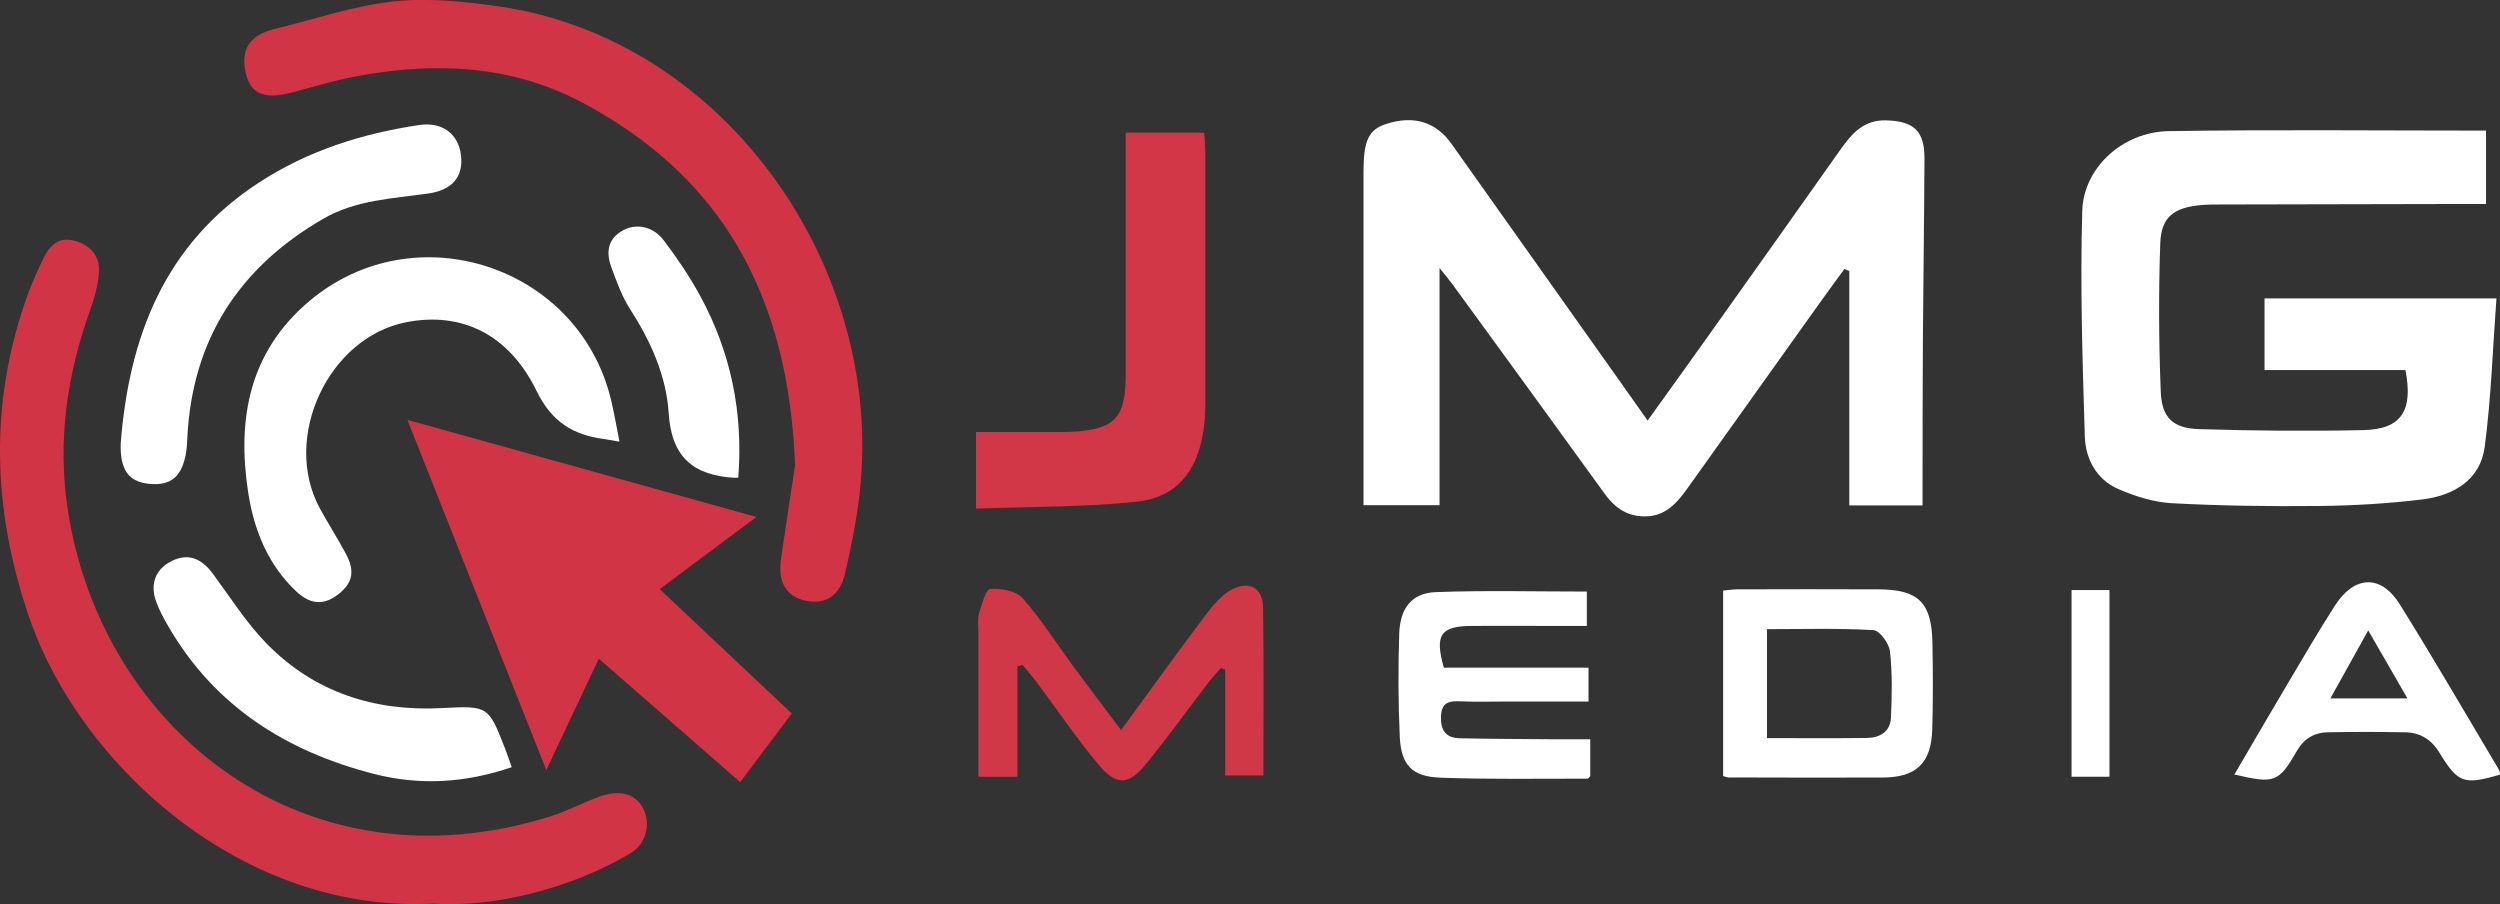
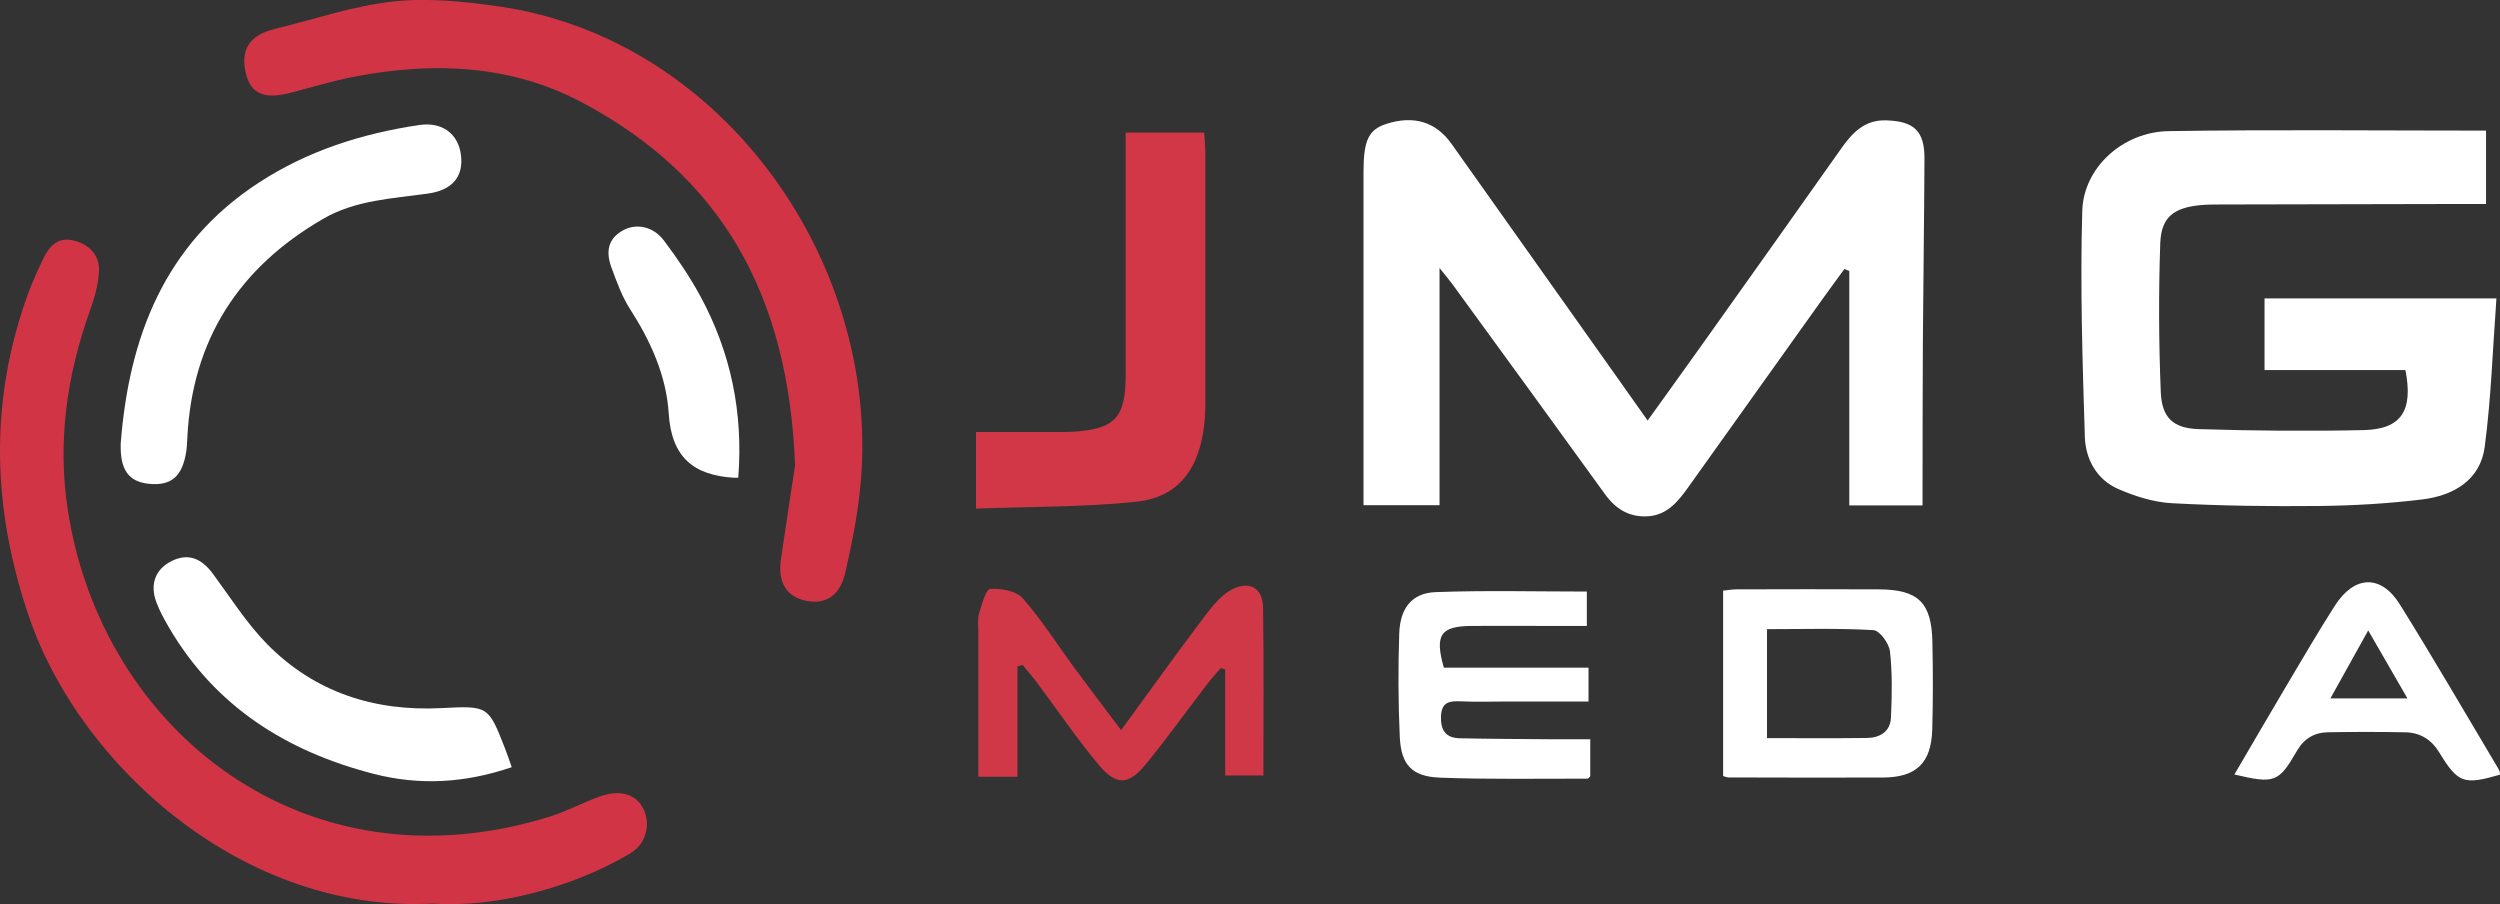
<svg xmlns="http://www.w3.org/2000/svg" id="Ebene_2" data-name="Ebene 2" viewBox="0 0 533.42 192.91">
  <rect x="0" y="0" width="533.42" height="192.91" fill="#333333" stroke="none" />
  <defs>
    <style>      .cls-1 {        fill: #d13545;      }      .cls-1, .cls-2, .cls-3, .cls-4, .cls-5 {        stroke-width: 0px;      }      .cls-2 {        fill: #d13746;      }      .cls-3 {        fill: #d13847;      }      .cls-4 {        fill: #d13444;      }      .cls-5 {        fill: #fff;      }    </style>
  </defs>
  <g id="Ebene_1-2" data-name="Ebene 1">
    <path class="cls-5" d="m410.22,107.83h-15.64v-50.02c-.35-.14-.7-.27-1.05-.41-1.62,2.23-3.26,4.44-4.86,6.68-9.5,13.3-18.99,26.61-28.49,39.93-2.14,3-4.45,5.85-8.48,6.14-3.94.28-6.89-1.45-9.21-4.66-10.81-14.97-21.7-29.89-32.57-44.82-.63-.87-1.34-1.69-2.77-3.49v50.61h-16.22c0-1.59,0-3.04,0-4.5,0-22.23,0-44.46,0-66.69,0-6.67,1.1-8.96,4.89-10.17,5.8-1.86,10.53-.47,13.88,4.25,12.07,16.99,24.11,34,36.16,51,1.8,2.54,3.6,5.09,5.69,8.05,3.89-5.42,7.65-10.62,11.37-15.85,9.98-14.03,19.97-28.06,29.9-42.14,2.4-3.4,5-6.2,9.62-6.06,5.97.18,8.21,2.26,8.18,8.21-.06,12.98-.25,25.96-.34,38.94-.07,10.36-.05,20.73-.07,31.09,0,1.22,0,2.43,0,3.89Z" />
    <path class="cls-5" d="m530.44,27.86v15.66c-1.49,0-2.81,0-4.14,0-17.48.04-34.95.07-52.43.11-1.5,0-3,0-4.49.15-5.58.56-8.25,2.57-8.45,8.11-.37,10.58-.32,21.2.11,31.77.22,5.47,2.64,7.73,8.11,7.9,11.71.36,23.45.47,35.17.21,8.06-.18,10.62-4.16,8.92-12.81h-30.06v-15.29h49.48c-.79,10.63-1.12,21.22-2.5,31.67-.94,7.12-6.68,10.41-13.3,11.22-7.29.89-14.67,1.32-22.01,1.4-10.48.11-20.97-.03-31.43-.59-3.87-.21-7.86-1.47-11.45-3.03-4.62-2-6.98-6.4-7.13-11.14-.5-16.06-1.02-32.16-.55-48.21.28-9.31,8.74-16.86,18.41-17.01,22.45-.35,44.91-.11,67.74-.11Z" />
    <path class="cls-1" d="m92.33,192.79c-40.31,2.13-75.18-29.29-86.09-61.04-7.93-23.09-8.64-46.21-.16-69.33.9-2.45,2.01-4.84,3.14-7.2,1.27-2.67,3.15-4.71,6.42-3.92,3.37.81,5.66,3.09,5.48,6.64-.14,2.8-.97,5.64-1.92,8.31-4.92,13.77-6.96,27.91-4.76,42.38,7.16,47.27,50.66,81.89,102.89,65.6,3.56-1.11,6.9-2.89,10.4-4.2,4.28-1.6,7.63-.76,9.32,2.14,1.83,3.14,1.14,7.7-2.56,9.9-4.66,2.78-9.75,5.03-14.91,6.75-9.05,3.01-18.41,4.55-27.25,3.97Z" />
    <path class="cls-1" d="m169.65,99.39c-1.39-36.9-16.01-61.84-45.38-77.49-15.31-8.15-31.79-8.75-48.53-5.57-4.64.88-9.19,2.3-13.78,3.47-5.61,1.44-8.44.22-9.49-4.11-1.24-5.12.79-8.22,6.2-9.53,8.37-2.02,16.64-4.89,25.12-5.83,7.41-.82,15.15-.04,22.6,1.03,48.56,6.98,82.37,55.98,77.05,103.71-.65,5.8-1.79,11.58-3.13,17.27-1.13,4.84-4.24,6.72-8.43,5.82-4.1-.88-5.97-3.95-5.25-8.88,1.15-7.87,2.37-15.74,3-19.91Z" />
-     <path class="cls-4" d="m86.95,89.59c25.1,6.98,49.4,13.74,74.44,20.71-7.16,5.34-13.63,10.17-20.63,15.4,9.44,8.89,18.64,17.56,28.18,26.54-3.58,4.75-7.14,9.49-11.01,14.64-10.02-8.76-19.85-17.34-30.16-26.34-3.69,7.83-7.27,15.41-11.21,23.76-9.94-25.06-19.6-49.43-29.63-74.71Z" />
-     <path class="cls-5" d="m132.18,94.24c-1.51-.26-2.35-.44-3.21-.55-6.65-.88-11.23-3.6-14.49-10.29-5.99-12.26-16.2-16.94-27.85-14.64-16.6,3.28-26.53,24.64-18.41,39.66,1.78,3.29,3.82,6.43,5.58,9.73,1.97,3.71,1.46,6.18-1.5,8.56-3.03,2.44-5.98,2.39-9.05-.49-6.09-5.72-9.07-13.15-10.3-21.15-2.4-15.63.19-29.93,12.97-40.76,22.59-19.13,57.66-7.62,64.48,21.11.65,2.75,1.13,5.55,1.78,8.82Z" />
    <path class="cls-2" d="m208.24,92.17c6.08,0,12.04,0,18,0,.87,0,1.75,0,2.62-.05,9.04-.55,11.32-2.97,11.32-12.09.01-15.84,0-31.69,0-47.53,0-1.33,0-2.67,0-4.21h16.75c.09,1.49.25,2.94.25,4.39.02,17.97.02,35.93,0,53.9,0,1.86-.16,3.74-.45,5.58-1.34,8.57-5.79,14.02-14.38,14.91-11.21,1.16-22.56,1.02-34.11,1.45v-16.34Z" />
    <path class="cls-5" d="m25.76,94.57c1.75-22.46,9.22-42.4,29.45-55.59,10.42-6.8,22.02-10.49,34.22-12.3,4.97-.74,8.35,1.9,8.92,6.36.6,4.61-1.81,7.53-7.02,8.26-7.64,1.07-15.46,1.38-22.38,5.39-17.98,10.41-27.94,25.8-28.98,46.72-.05,1-.09,2-.24,2.98-.83,5.28-3.2,7.31-7.92,6.84-4.36-.43-6.23-2.96-6.05-8.66Z" />
    <path class="cls-3" d="m239.22,155.77c6.29-8.61,12.09-16.7,18.09-24.64,1.6-2.12,3.53-4.41,5.84-5.5,3.7-1.74,6.29-.02,6.35,4.05.18,11.83.07,23.66.07,35.78h-8.15v-22.57c-.3-.13-.6-.25-.9-.38-.9,1.05-1.86,2.05-2.7,3.14-4.4,5.74-8.63,11.61-13.19,17.23-3.82,4.71-6.41,4.87-10.29.21-4.62-5.55-8.68-11.56-13.01-17.34-.99-1.33-2.09-2.58-3.14-3.87-.37.09-.73.18-1.1.28v23.57h-8.34c0-10.4,0-20.59,0-30.79,0-1.37-.21-2.82.16-4.09.56-1.89,1.45-5.12,2.38-5.19,2.31-.16,5.54.42,6.93,2,4.02,4.56,7.29,9.78,10.91,14.7,3.17,4.31,6.42,8.56,10.08,13.43Z" />
    <path class="cls-5" d="m109.2,163.69c-9.97,3.4-19.66,3.95-29.45,1.43-18.61-4.79-33.86-14.36-43.76-31.34-1-1.72-1.97-3.49-2.65-5.35-1.43-3.89-.1-7.1,3.4-8.78,3.35-1.61,6.18-.61,8.68,2.77,3.77,5.1,7.2,10.57,11.61,15.05,10.12,10.25,22.82,14.34,37.1,13.62,10.05-.51,10.05-.56,13.66,8.7.45,1.14.83,2.31,1.4,3.91Z" />
    <path class="cls-5" d="m367.66,165.58v-39.56c1-.1,1.95-.27,2.9-.27,10.11-.02,20.22-.06,30.33,0,8.42.05,11.24,2.8,11.42,11.2.13,6.24.15,12.48-.03,18.71-.21,7.16-3.4,10.2-10.52,10.24-10.98.05-21.96,0-32.94-.02-.35,0-.71-.18-1.16-.3Zm9.36-8.09c7.4,0,14.35.06,21.3-.03,2.78-.03,5.02-1.35,5.15-4.33.21-4.71.31-9.47-.21-14.14-.19-1.69-2.2-4.46-3.51-4.54-7.51-.44-15.05-.21-22.73-.21v23.25Z" />
    <path class="cls-5" d="m338.94,142.47v7.21c-5.92,0-11.74,0-17.55,0-3.24,0-6.49.11-9.73-.04-2.42-.11-4.09.17-4.2,3.2-.11,2.96,1.02,4.61,3.95,4.68,6.36.14,12.72.16,19.08.21,2.85.02,5.7,0,8.82,0v7.91c-.23.2-.41.5-.6.5-10.47-.02-20.94.18-31.4-.21-6.03-.22-8.36-2.71-8.64-8.68-.34-7.33-.36-14.7-.12-22.03.18-5.5,2.72-8.69,7.77-8.88,10.68-.4,21.38-.12,32.26-.12v7.33c-2.96,0-5.89,0-8.81,0-5.24,0-10.48-.03-15.72,0-6.7.05-7.97,1.89-5.98,8.91h30.87Z" />
    <path class="cls-5" d="m533.42,165.29c-7.67,2.21-8.95,1.84-12.89-4.64-1.74-2.87-4.11-4.33-7.3-4.4-5.48-.11-10.97-.1-16.46-.01-2.93.04-5.15,1.31-6.69,3.99-3.89,6.75-4.8,7.04-13.33,5.02,3.81-6.51,7.54-12.94,11.34-19.34,3.31-5.57,6.58-11.17,10.07-16.64,4.17-6.53,9.86-6.78,13.89-.31,7.25,11.63,14.13,23.5,21.15,35.28.18.29.17.7.24,1.05Zm-36.19-16.27h16.44c-2.86-4.95-5.47-9.48-8.37-14.51-2.86,5.14-5.32,9.56-8.07,14.51Z" />
    <path class="cls-5" d="m157.53,101.94c-.61,0-.73,0-.86,0-8.67-.51-13.4-4.36-13.99-13.75-.5-7.98-3.83-15.39-8.24-22.23-1.73-2.68-2.84-5.81-3.96-8.83-1.19-3.21-.94-6.16,2.52-8.02,2.75-1.48,6.36-.85,8.65,2.2,2.84,3.77,5.52,7.72,7.77,11.86,6.51,12,9.19,24.88,8.1,38.77Z" />
-     <path class="cls-5" d="m442,125.9h8.09v39.83h-8.09v-39.83Z" />
  </g>
</svg>